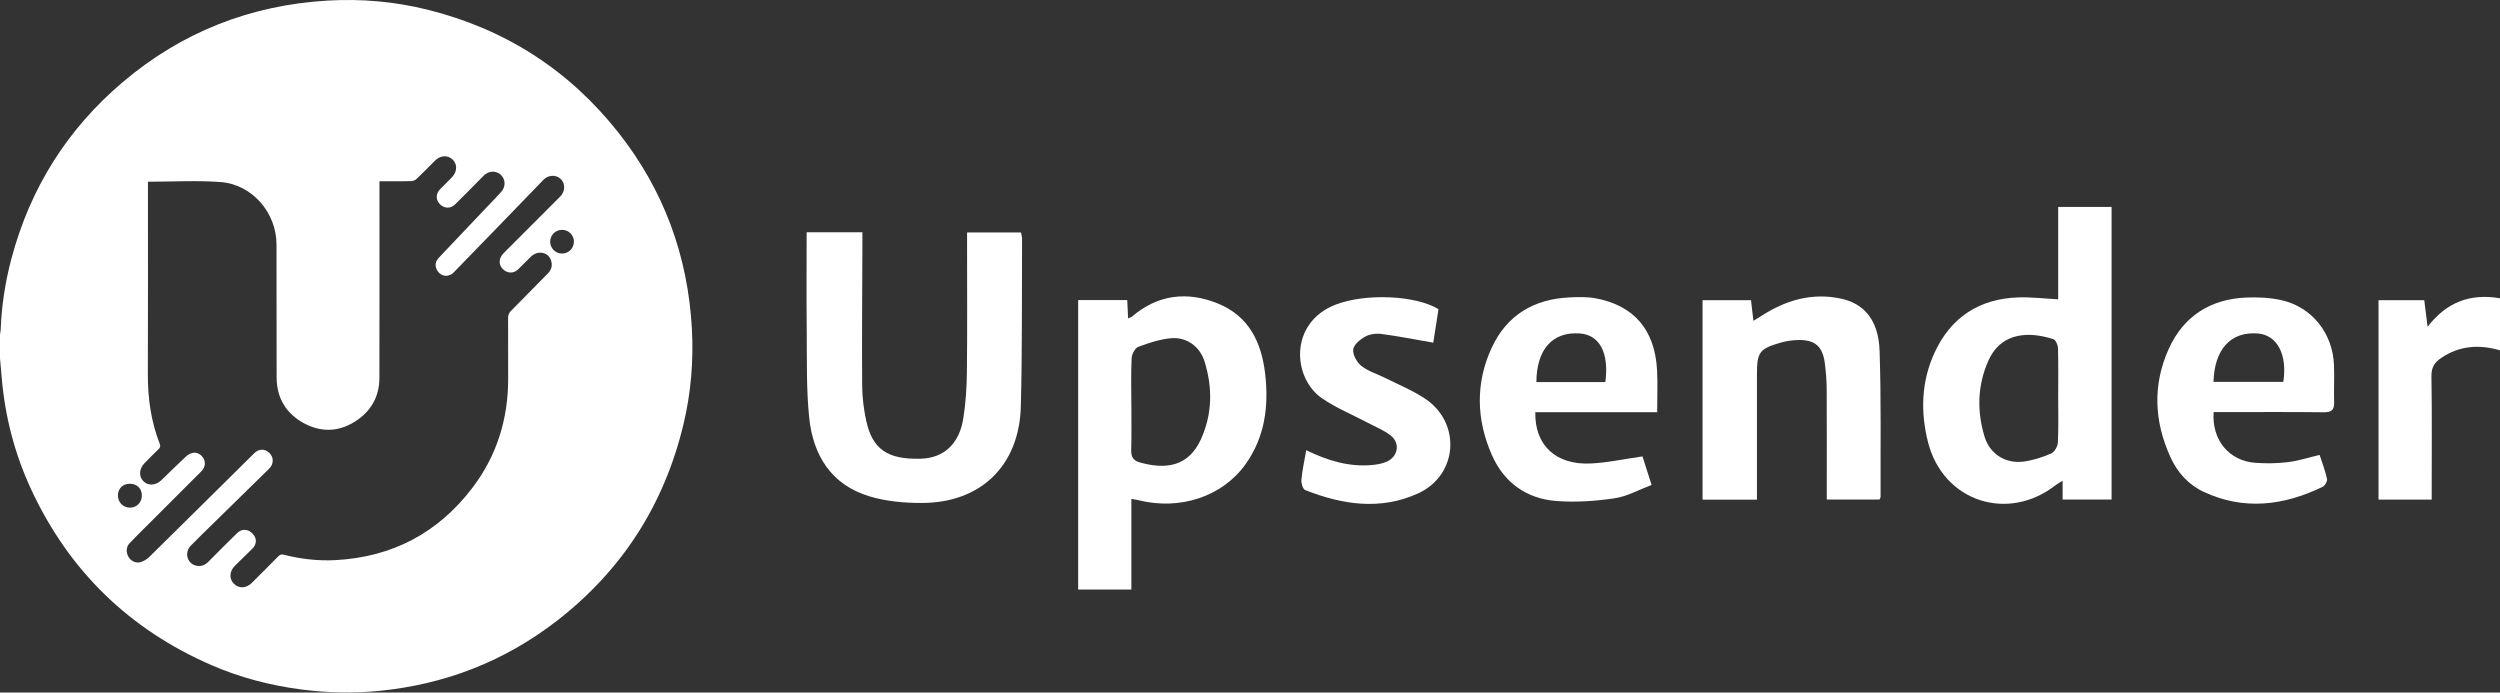
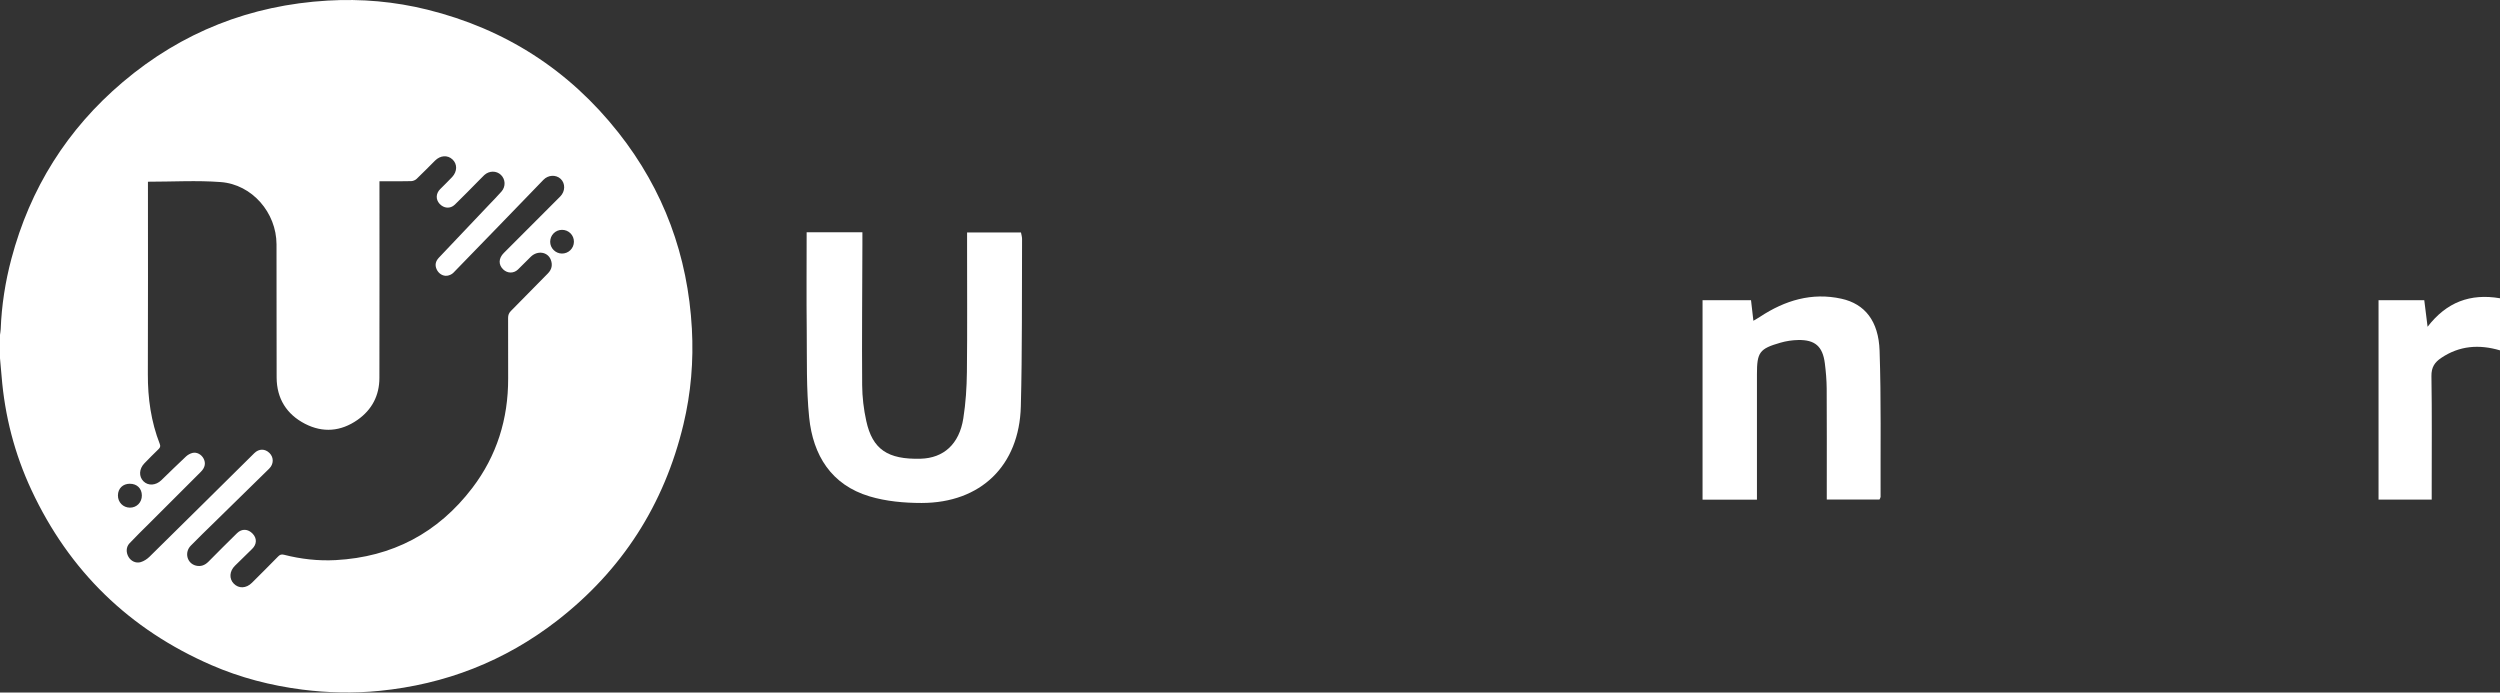
<svg xmlns="http://www.w3.org/2000/svg" id="Layer_1" data-name="Layer 1" viewBox="0 0 850.68 235.64">
  <rect x="0" y="0" width="850.68" height="235.64" fill="#333333" stroke="none" />
  <defs>
    <style> .cls-1 { fill: #fff; stroke-width: 0px; } </style>
  </defs>
  <g id="KBqzP7.tif">
    <g>
      <path class="cls-1" d="M274.47,79.03c6.51,0,12.58,0,18.98,0,0,1.61,0,3.02,0,4.43-.05,15.87-.19,31.75-.08,47.62.03,4.05.52,8.17,1.39,12.13,2.11,9.7,7.32,13.18,18.5,12.88,7.84-.21,13.16-4.98,14.53-13.73.82-5.2,1.16-10.51,1.22-15.77.16-14.31.05-28.62.06-42.93,0-1.44,0-2.87,0-4.56,6.16,0,12.12,0,18.34,0,.11.66.37,1.44.37,2.21-.1,19,.08,38-.42,56.99-.53,20.17-13.64,32.83-33.76,32.85-5.93,0-12.09-.56-17.73-2.25-13.02-3.91-19.22-13.99-20.53-26.84-1-9.77-.73-19.67-.83-29.51-.12-11.05-.03-22.11-.03-33.5Z" />
-       <path class="cls-1" d="M700.35,101.87c0-4.92,0-10.19,0-15.47,0-5.26,0-10.52,0-15.98,6.18,0,12.02,0,18.16,0,0,33.1,0,66.2,0,99.55-5.55,0-11.01,0-16.66,0,0-2.08,0-3.98,0-6.38-1,.62-1.69.96-2.28,1.42-16.32,12.84-38.35,5.66-43.5-14.48-2.64-10.32-2.32-20.78,2.25-30.63,5.56-11.99,15.21-18.24,28.39-18.7,4.39-.15,8.81.4,13.64.65ZM700.35,134.73c0-5.4.09-10.81-.07-16.21-.03-1.08-.76-2.84-1.55-3.1-7.89-2.58-17.64-2.69-22.11,7.25-3.78,8.42-3.97,17.23-1.31,25.98,1.76,5.78,7.06,9.17,13.11,8.43,3.26-.4,6.51-1.48,9.54-2.77,1.12-.48,2.21-2.42,2.28-3.74.26-5.27.11-10.56.11-15.84Z" />
-       <path class="cls-1" d="M384.97,169.74c0,10.34,0,20.5,0,30.86-6.16,0-11.99,0-18.1,0,0-32.82,0-65.56,0-98.49,5.59,0,11.06,0,16.7,0,.1,2.05.19,3.94.29,6.23.63-.29,1.05-.38,1.35-.63,8.85-7.57,18.89-8.65,29.3-4.39,10.41,4.25,14.73,13.11,15.98,23.83,1.29,11.09-.07,21.62-6.73,30.9-7.89,10.97-22.28,15.67-36.34,12.16-.68-.17-1.39-.26-2.44-.45ZM384.97,137.31c0,5.29.1,10.58-.05,15.87-.06,2.16.7,3.52,2.66,4.09,8.99,2.6,16.87,1.61,21.14-7.97,3.83-8.57,3.92-17.5,1.13-26.36-1.58-5.02-6.05-8.28-11.24-7.86-3.82.31-7.64,1.59-11.27,2.93-1.11.41-2.2,2.45-2.27,3.8-.26,5.16-.11,10.33-.11,15.5Z" />
      <path class="cls-1" d="M597.83,170.02c-6.33,0-12.29,0-18.5,0,0-22.63,0-45.15,0-67.88,5.39,0,10.75,0,16.49,0,.25,2.15.5,4.37.81,7.01.85-.5,1.6-.92,2.31-1.39,8.44-5.56,17.6-8.33,27.66-6.11,7.97,1.76,12.63,7.6,12.97,17.68.56,16.57.28,33.17.34,49.76,0,.22-.18.44-.38.89-5.73,0-11.56,0-17.93,0,0-1.33,0-2.6,0-3.86,0-11.3.04-22.6-.03-33.9-.02-2.87-.27-5.75-.63-8.61-.73-5.74-3.34-8.03-9.09-7.91-2.01.04-4.08.35-6.01.91-7.16,2.06-8,3.27-8,10.74,0,12.98,0,25.97,0,38.95,0,1.17,0,2.34,0,3.71Z" />
-       <path class="cls-1" d="M522.42,140.24c-.25,11.34,7.09,18.12,19.11,17.46,5.68-.31,11.32-1.53,17.36-2.4.8,2.51,1.81,5.67,3.1,9.71-4.23,1.59-8.3,3.91-12.63,4.55-6.56.97-13.36,1.43-19.95.9-10.06-.81-17.63-6.29-21.73-15.55-5.34-12.07-5.68-24.51-.09-36.59,5.1-11.02,14.24-16.5,26.28-17.11,2.99-.15,6.07-.25,8.98.28,13.13,2.4,20.27,10.74,21,24.45.25,4.64.04,9.3.04,14.31-14.42,0-27.95,0-41.48,0ZM522.79,130.01c7.83,0,15.67,0,23.47,0,1.31-9.96-1.95-16.07-8.7-16.55-9.26-.66-14.71,5.39-14.77,16.55Z" />
-       <path class="cls-1" d="M753.23,140.23c-.64,9.52,5.23,16.61,14.26,17.26,3.69.26,7.47.2,11.14-.25,3.51-.43,6.94-1.56,10.67-2.45.88,2.72,1.92,5.39,2.52,8.15.17.79-.7,2.33-1.48,2.71-13.25,6.4-26.8,8.12-40.53,1.69-5.15-2.41-8.9-6.59-11.26-11.77-5.57-12.2-6.12-24.69-.55-36.94,5.07-11.15,14.25-16.91,26.47-17.39,4.04-.16,8.23.04,12.14.97,10.22,2.41,17.17,11.32,17.58,22,.16,4.2-.08,8.42.05,12.63.09,2.67-.91,3.48-3.58,3.44-11.18-.14-22.37-.06-33.56-.06-1.3,0-2.59,0-3.86,0ZM753.19,129.94c8.14,0,15.97,0,23.76,0,1.44-9.3-2.12-15.93-8.64-16.46-9.2-.75-14.81,5.29-15.12,16.46Z" />
-       <path class="cls-1" d="M444.48,153.19c7.24,3.54,14.52,5.75,22.38,5.04,1.76-.16,3.61-.47,5.18-1.22,3.76-1.81,4.42-6.27,1.15-8.84-2.31-1.81-5.17-2.93-7.81-4.33-5.17-2.73-10.67-4.98-15.47-8.26-10.19-6.94-11.29-25.77,4.53-31.91,9.93-3.86,27.04-3.32,35.04,1.53-.63,4.05-1.27,8.16-1.78,11.4-6.07-1.05-11.83-2.2-17.65-2.97-1.82-.24-4.02.07-5.59.95-1.71.96-3.88,2.79-4.01,4.38-.15,1.83,1.29,4.4,2.85,5.6,2.41,1.85,5.54,2.77,8.31,4.17,4.49,2.26,9.22,4.18,13.36,6.96,12.37,8.3,11.1,26.04-2.45,32.21-12.8,5.83-25.76,3.84-38.39-1.14-.8-.32-1.41-2.34-1.3-3.5.29-3.21,1.01-6.37,1.65-10.07Z" />
      <path class="cls-1" d="M850.68,119.22c-7.1-2.1-13.79-1.61-19.99,2.56-2.24,1.5-3.38,3.2-3.34,6.17.2,12.63.09,25.26.09,37.89,0,1.31,0,2.62,0,4.16-6.11,0-11.94,0-18.09,0,0-22.62,0-45.14,0-67.86,5.17,0,10.28,0,15.56,0,.36,2.86.71,5.66,1.13,9.05,6.45-8.38,14.5-11.42,24.64-9.7,0,5.85,0,11.66,0,17.73Z" />
    </g>
  </g>
  <path class="cls-1" d="M0,121.92c0-2.66,0-5.31,0-7.97.08-.65.21-1.3.24-1.95.31-8.11,1.55-16.08,3.63-23.92,6.36-24,18.98-44.11,37.91-60.15C61.88,10.9,85.23,1.74,111.5.2c11.43-.67,22.79.32,33.94,3.09,26.41,6.56,48.14,20.48,64.99,41.83,15.43,19.55,23.64,41.92,25,66.76.6,10.96-.31,21.86-2.88,32.56-6.54,27.27-20.86,49.6-43.01,66.77-17.82,13.81-38.08,21.67-60.49,23.88-8.74.86-17.49.67-26.22-.44-10.69-1.37-21.04-4.05-30.91-8.34-27.91-12.14-48.37-32.02-61.24-59.61-5.72-12.27-9.06-25.21-10.14-38.72C.37,125.96.18,123.94,0,121.92ZM50.34,61.8v1.66c0,21.29.05,42.58-.03,63.86-.03,8.19,1.08,16.14,4.07,23.78.29.75.11,1.2-.43,1.73-1.64,1.58-3.24,3.2-4.82,4.83-1.82,1.88-1.95,4.47-.32,6.1,1.61,1.62,4.21,1.46,6.09-.36,2.79-2.7,5.56-5.43,8.4-8.08.59-.55,1.4-1,2.19-1.2,1.47-.37,3.05.52,3.78,1.91.8,1.53.52,3.07-.92,4.51-5.79,5.81-11.6,11.59-17.4,17.39-2.31,2.31-4.67,4.58-6.9,6.96-1.19,1.28-1.19,3.14-.3,4.64.83,1.39,2.48,2.24,4.14,1.74,1.07-.32,2.14-1.01,2.95-1.8,11.93-11.74,23.81-23.52,35.7-35.28,1.57-1.55,3.63-1.56,5.16-.04,1.51,1.5,1.46,3.77-.1,5.31-6.26,6.14-12.53,12.27-18.79,18.41-2.64,2.59-5.31,5.15-7.89,7.8-2.26,2.31-1.28,6.04,1.74,6.79,1.66.41,3.05-.12,4.25-1.32,3.24-3.26,6.48-6.53,9.77-9.74,1.62-1.58,3.72-1.45,5.29.2,1.5,1.58,1.44,3.59-.15,5.15-1.96,1.92-3.94,3.83-5.89,5.77-1.87,1.86-2.02,4.39-.39,6.07,1.71,1.76,4.24,1.65,6.18-.28,2.99-2.98,5.98-5.95,8.93-8.97.6-.61,1.13-.79,1.99-.57,5.77,1.47,11.63,2.14,17.59,1.82,19.26-1.05,34.82-9.25,46.48-24.55,8.34-10.94,12.23-23.48,12.2-37.23-.01-6.87.01-13.75-.02-20.62,0-.97.26-1.67.95-2.37,4.21-4.23,8.36-8.53,12.57-12.76,1.37-1.38,1.67-2.97,1-4.69-1.05-2.68-4.47-3.21-6.74-1.06-1.51,1.43-2.92,2.98-4.44,4.41-1.46,1.38-3.55,1.33-4.99-.03-1.69-1.61-1.63-3.79.19-5.61,6.4-6.41,12.81-12.8,19.2-19.22,1.74-1.74,1.78-4.45.16-5.98-1.63-1.53-4.26-1.37-5.87.3-10.21,10.57-20.42,21.13-30.67,31.65-.51.52-1.35.89-2.09.99-1.49.2-2.9-.74-3.55-2.11-.69-1.46-.45-2.79.73-4.03,5.67-5.98,11.35-11.96,17.02-17.95,1.43-1.51,2.91-2.99,4.28-4.56,1.49-1.7,1.36-4.17-.19-5.66-1.53-1.48-4.01-1.46-5.66.06-.59.55-1.14,1.14-1.71,1.71-2.77,2.79-5.5,5.63-8.33,8.36-1.56,1.5-3.75,1.28-5.19-.31-1.34-1.48-1.26-3.48.2-4.96,1.36-1.38,2.78-2.72,4.1-4.14,1.77-1.92,1.78-4.4.12-5.97-1.67-1.58-4.12-1.43-5.96.4-2.09,2.07-4.13,4.19-6.26,6.21-.45.43-1.21.74-1.83.76-2.7.08-5.4.04-8.1.04-.88,0-1.76,0-2.71,0v1.94c0,21.67.03,43.33-.02,65-.01,6-2.56,10.84-7.46,14.27-5.64,3.94-11.75,4.47-17.86,1.32-6.27-3.24-9.61-8.59-9.65-15.72-.07-15.12.02-30.25-.04-45.37-.04-10.74-8.29-20.35-18.97-21.16-8.14-.62-16.37-.12-24.8-.12ZM44.21,164.6c-2.4,0-4.05,1.59-4.08,3.95-.03,2.35,1.75,4.17,4.07,4.19,2.32.01,4.1-1.8,4.07-4.17-.02-2.36-1.66-3.96-4.06-3.96ZM195.29,82.28c.03-2.25-1.77-4.07-4.04-4.07-2.25,0-4.04,1.8-4.04,4.07,0,2.15,1.79,3.97,3.97,4,2.25.03,4.08-1.75,4.11-4Z" />
</svg>